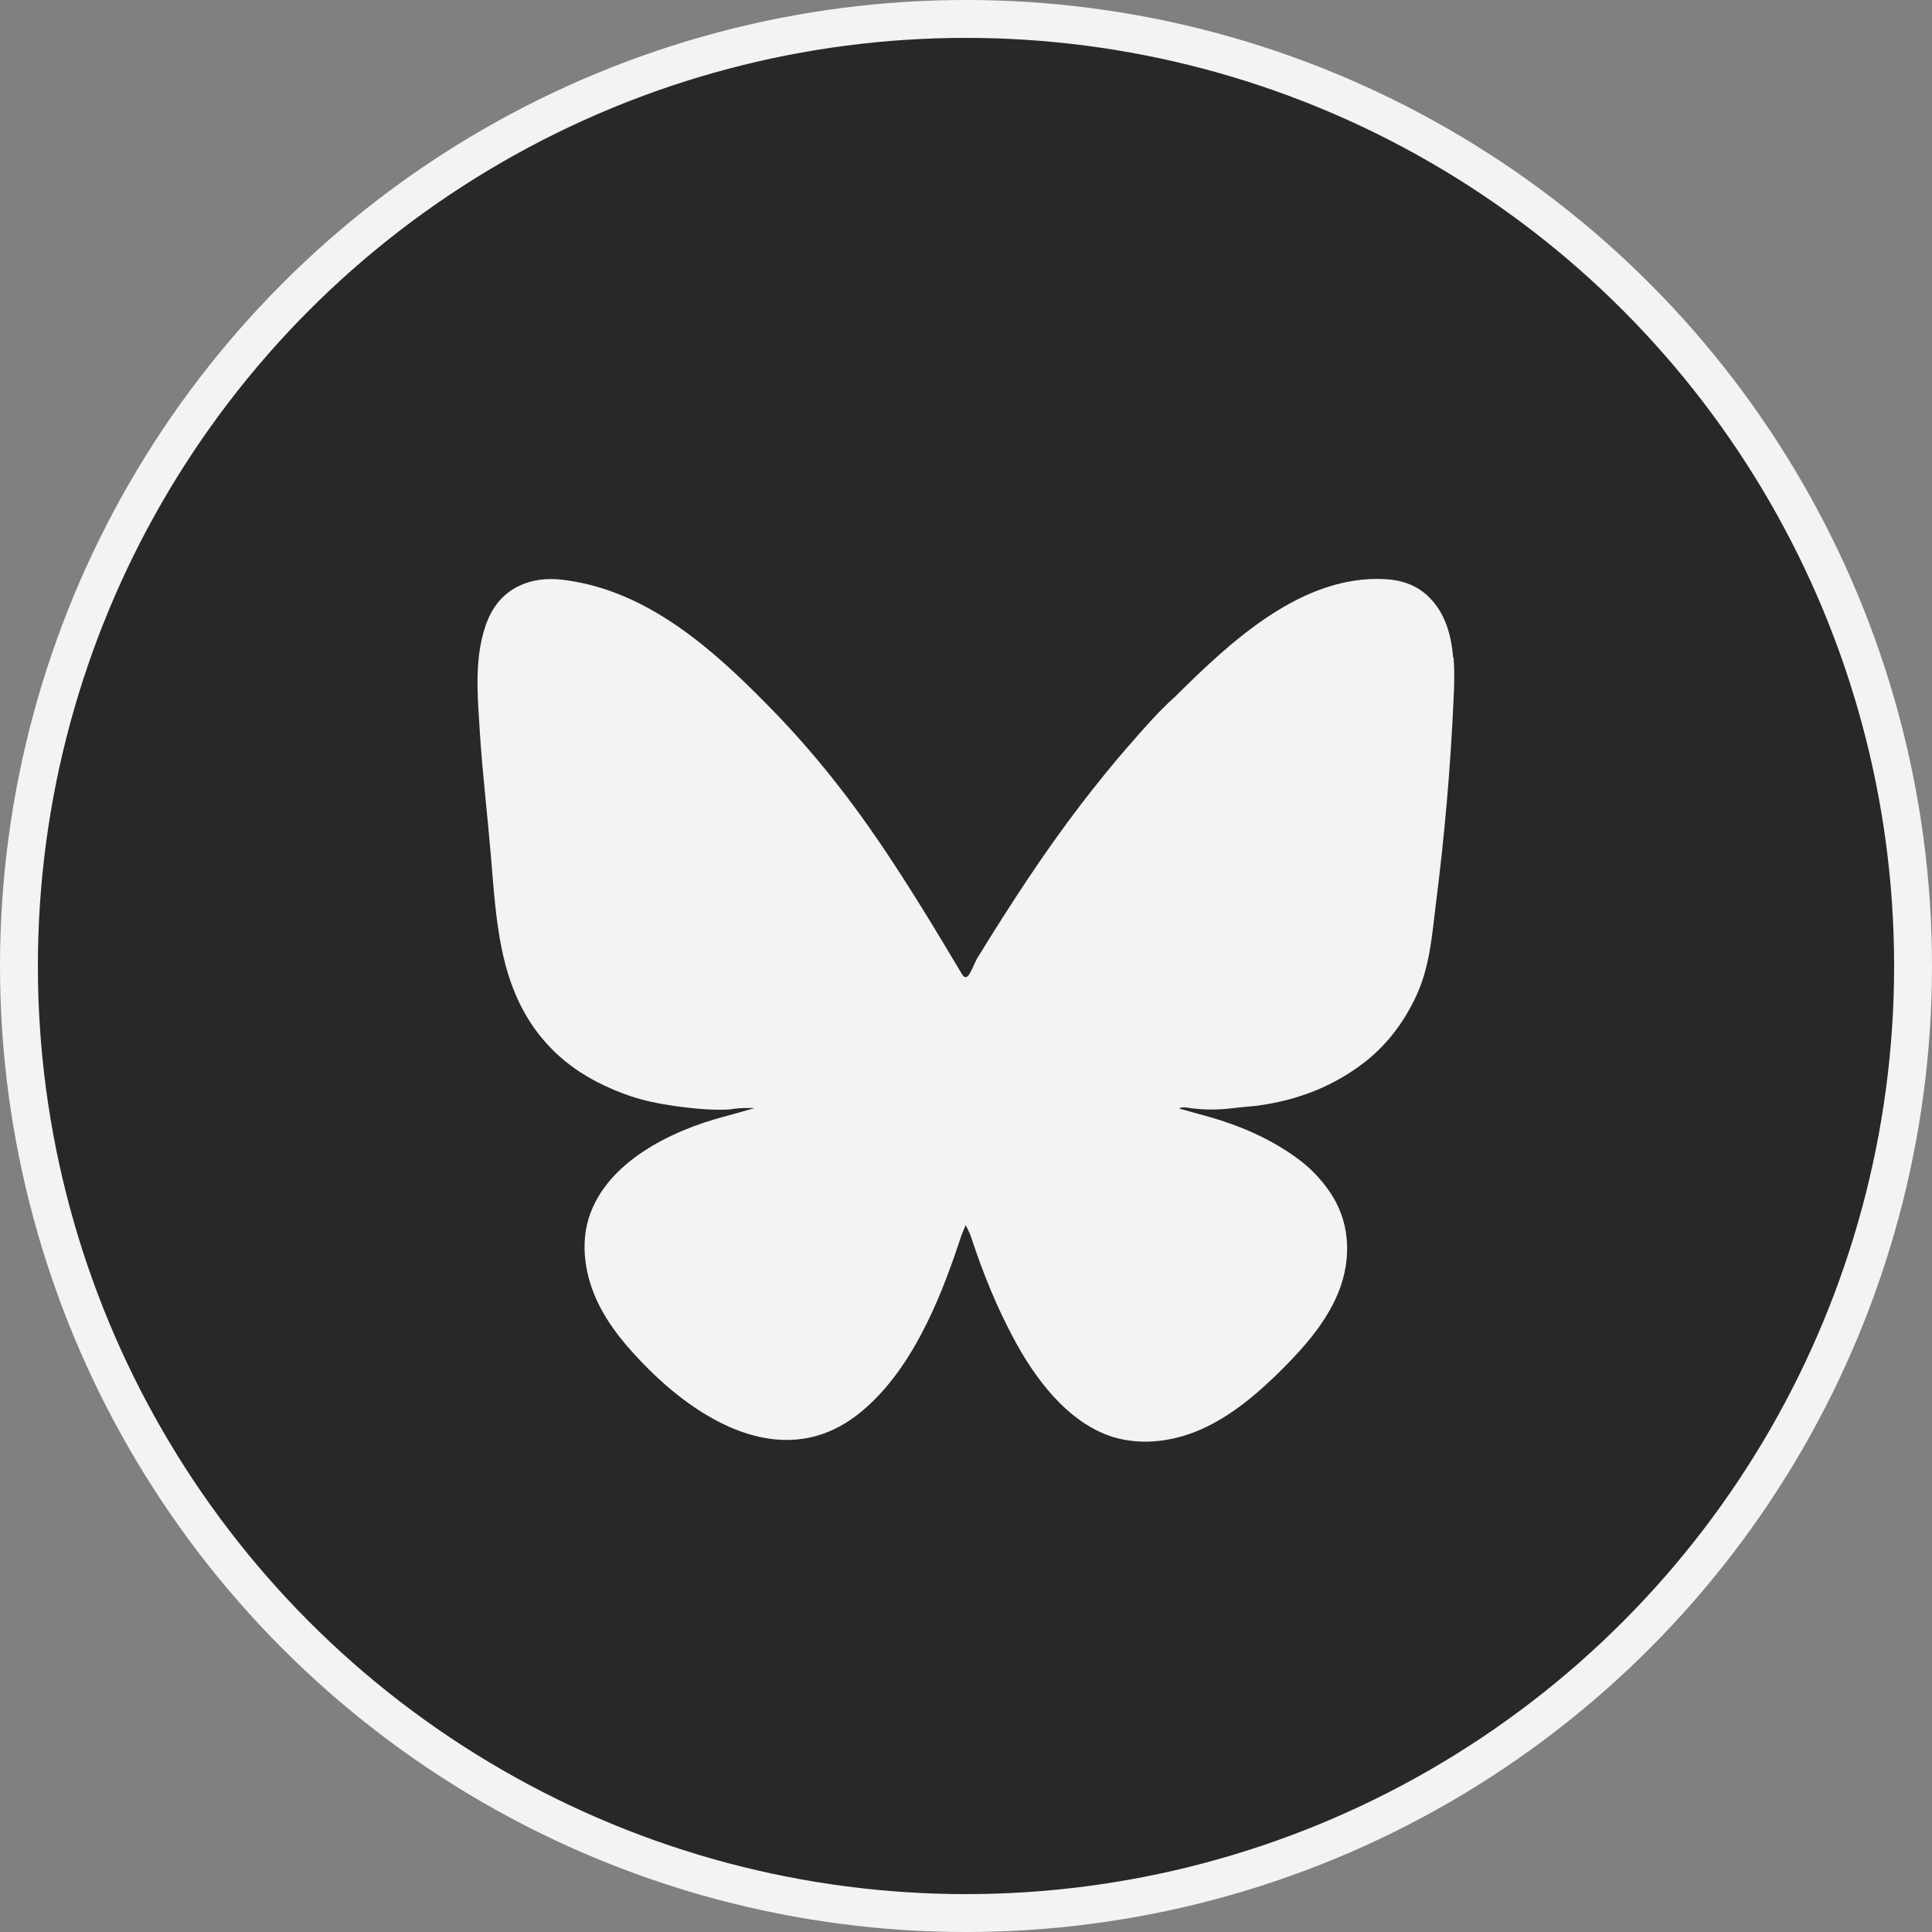
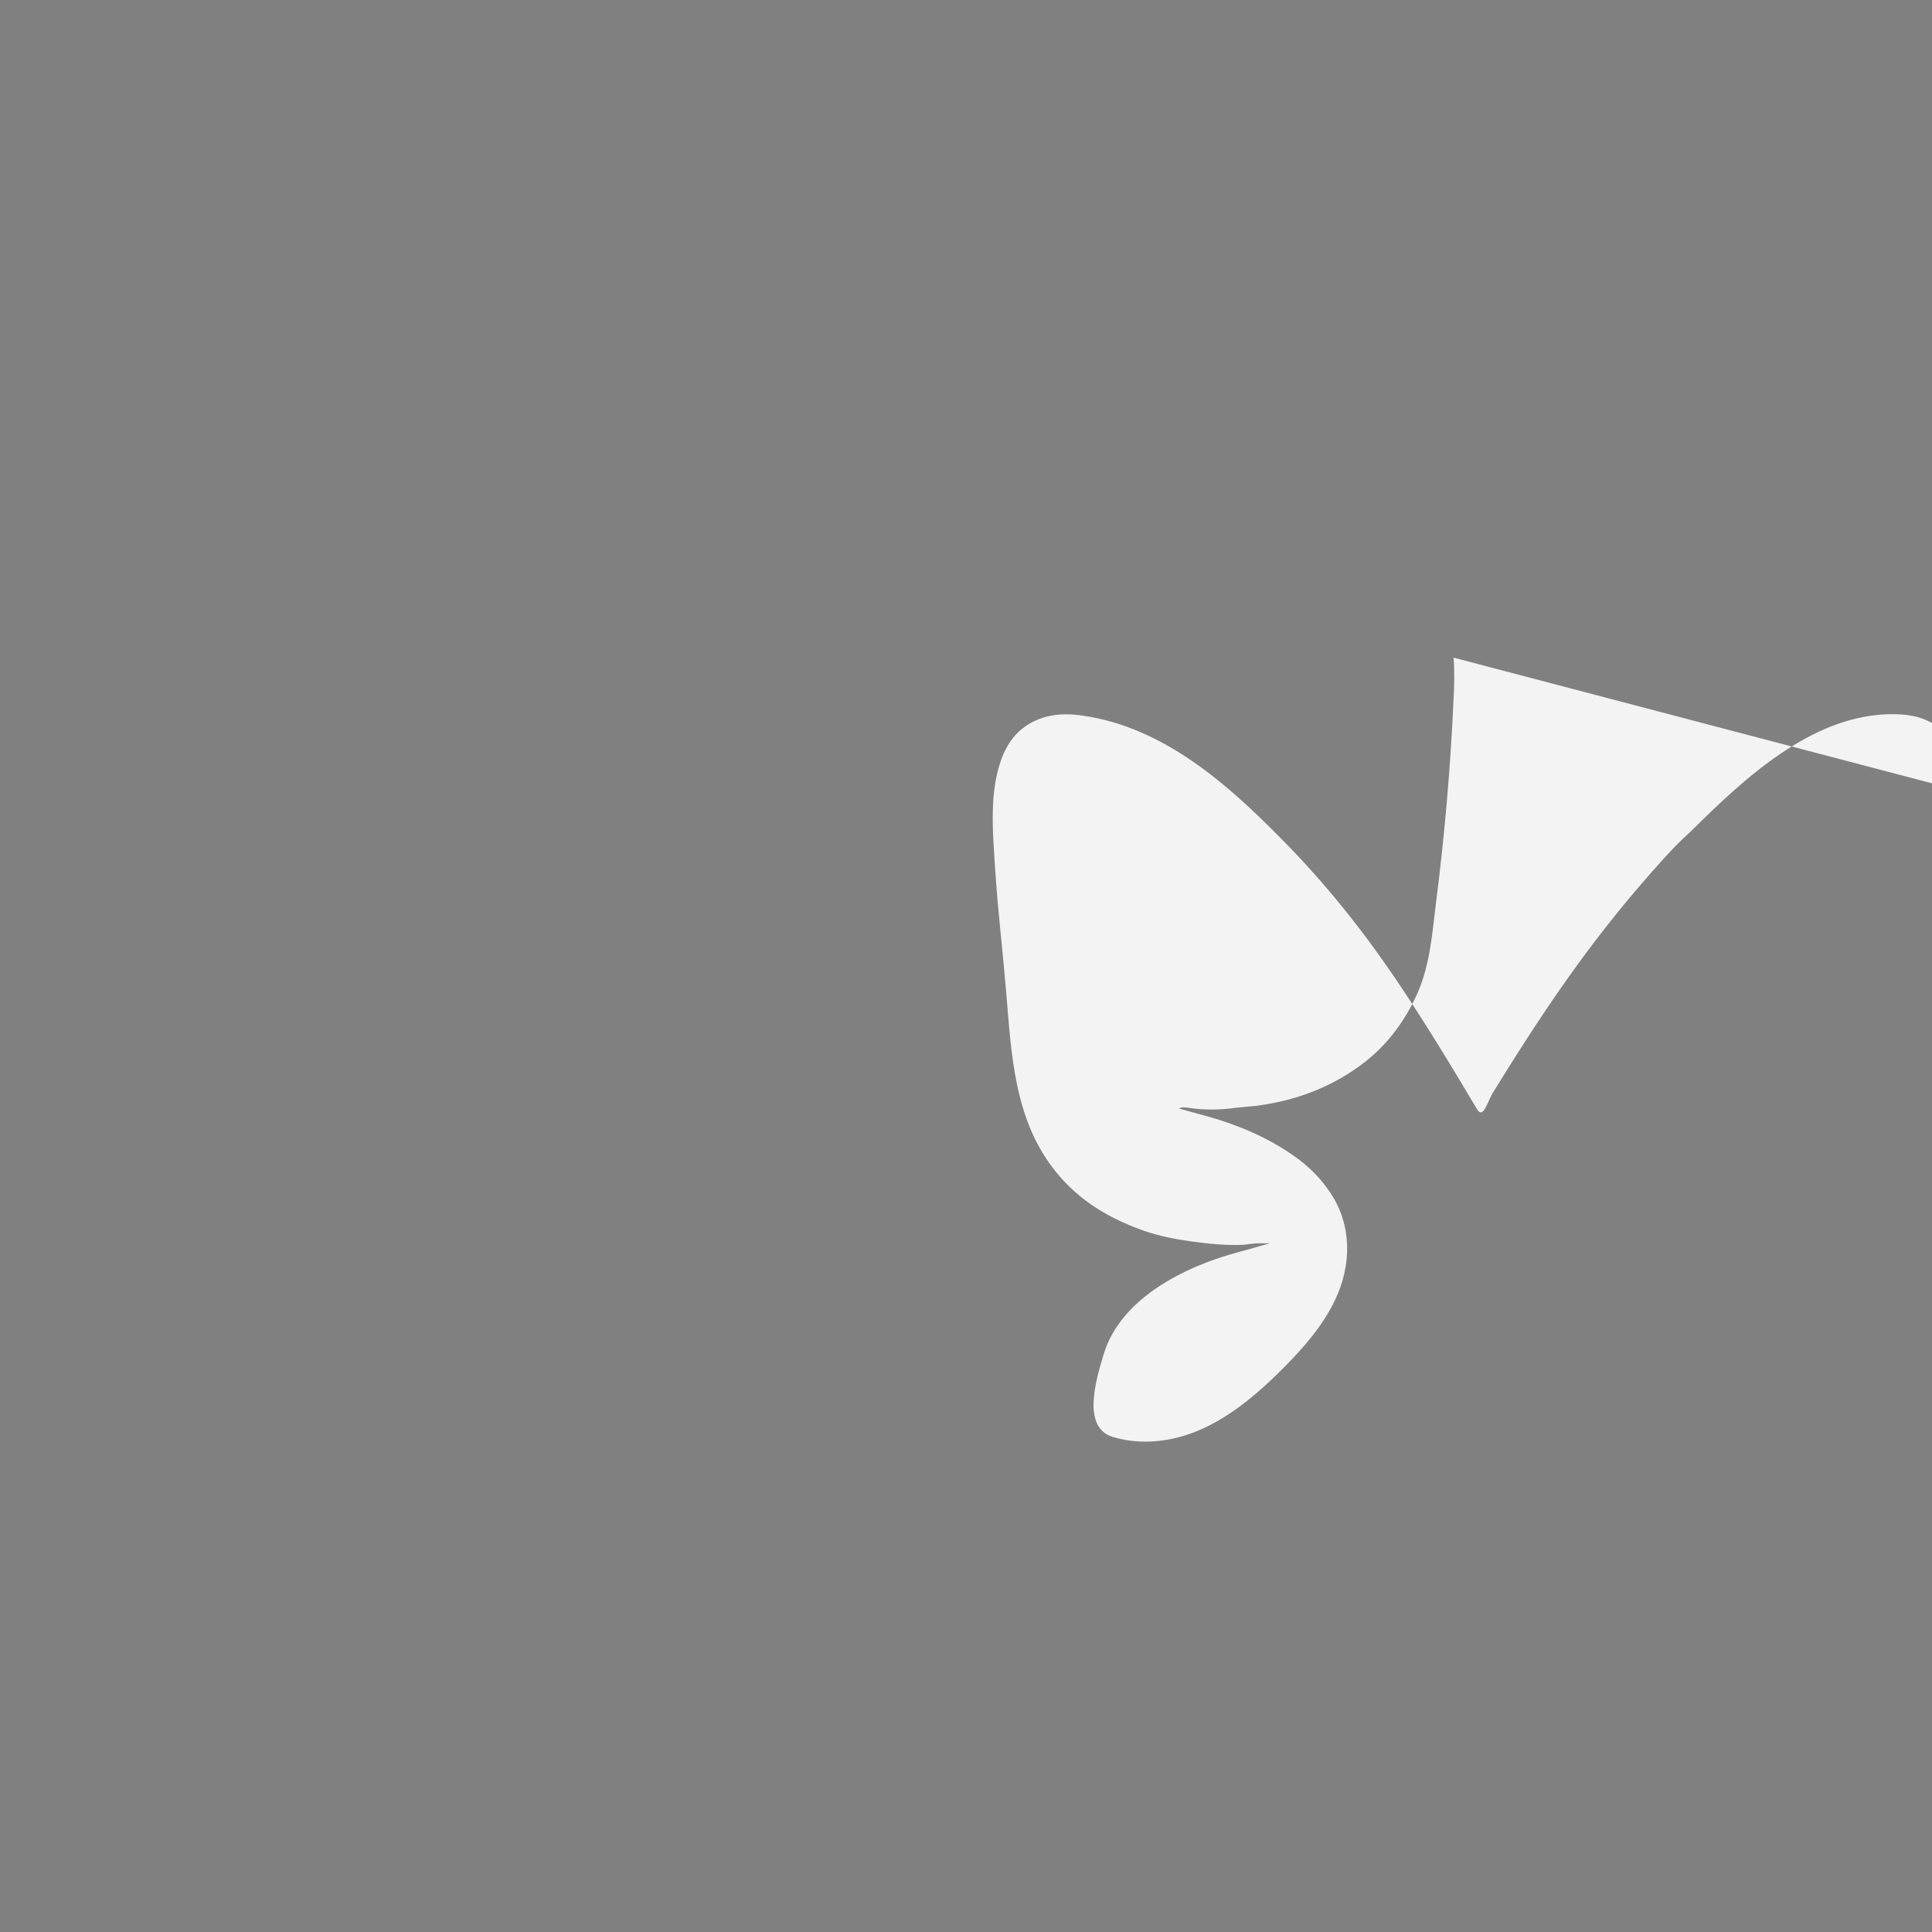
<svg xmlns="http://www.w3.org/2000/svg" id="Layer_2" data-name="Layer 2" viewBox="0 0 51 51">
  <rect x="0" y="0" width="51" height="51" fill="#808080" stroke="none" />
  <defs>
    <style>
      .cls-1 {
        fill: #282828;
        stroke: #f3f3f3;
        stroke-miterlimit: 10;
      }

      .cls-2 {
        fill: #f3f3f3;
      }
    </style>
  </defs>
  <g id="Layer_1-2" data-name="Layer 1">
    <g>
-       <circle class="cls-1" cx="25.5" cy="25.5" r="25" />
-       <path class="cls-2" d="m38.37,17.36c.03.37.02.75,0,1.1-.08,1.82-.24,3.63-.47,5.43-.1.82-.16,1.63-.51,2.39-.31.67-.75,1.27-1.33,1.73-.85.67-1.82,1.04-2.89,1.18-.17.02-.35.03-.52.05-.43.06-.87.07-1.3,0-.07-.01-.15-.02-.23.02.28.08.53.15.79.22.81.23,1.58.56,2.27,1.05.37.26.69.58.94.96.57.85.56,1.9.13,2.81-.33.7-.85,1.29-1.4,1.84-.6.6-1.25,1.16-2.01,1.53s-1.66.51-2.47.26c-1.2-.38-2.08-1.58-2.64-2.65-.43-.81-.77-1.65-1.06-2.52-.04-.13-.09-.26-.18-.42-.07.17-.13.31-.17.45-.53,1.59-1.29,3.44-2.64,4.52-1.9,1.52-4.07.31-5.55-1.16-.53-.53-1.04-1.11-1.36-1.79s-.45-1.48-.23-2.2c.46-1.48,2.17-2.31,3.56-2.68.26-.07.51-.14.82-.23-.14,0-.22,0-.31,0-.13,0-.27.03-.4.04-.46.02-.92-.03-1.37-.09-.42-.06-.84-.14-1.24-.28-.91-.32-1.71-.79-2.33-1.56-1.1-1.36-1.17-3.09-1.31-4.75-.09-1.08-.22-2.15-.29-3.23-.06-.99-.18-2.11.22-3.05.19-.43.49-.74.92-.91.37-.15.77-.16,1.16-.1,2.14.3,3.84,1.81,5.29,3.29,1.11,1.12,2.1,2.36,2.98,3.66.76,1.12,1.46,2.28,2.15,3.44.1.17.18.05.24-.07.07-.13.12-.28.2-.4.85-1.38,1.74-2.75,2.73-4.04.38-.49.77-.98,1.18-1.45s.82-.95,1.28-1.36c1.46-1.45,3.36-3.24,5.58-3.1.42.03.8.16,1.11.46.44.43.6,1.01.65,1.61Z" />
+       <path class="cls-2" d="m38.37,17.36c.03.37.02.75,0,1.1-.08,1.82-.24,3.63-.47,5.43-.1.82-.16,1.63-.51,2.39-.31.67-.75,1.27-1.33,1.73-.85.67-1.82,1.04-2.89,1.18-.17.02-.35.03-.52.05-.43.06-.87.07-1.3,0-.07-.01-.15-.02-.23.02.28.08.53.15.79.22.81.23,1.58.56,2.27,1.05.37.26.69.58.94.96.57.85.56,1.9.13,2.81-.33.7-.85,1.29-1.4,1.84-.6.6-1.25,1.16-2.01,1.53s-1.66.51-2.47.26s-.45-1.48-.23-2.2c.46-1.48,2.17-2.31,3.56-2.68.26-.07.51-.14.82-.23-.14,0-.22,0-.31,0-.13,0-.27.03-.4.04-.46.02-.92-.03-1.37-.09-.42-.06-.84-.14-1.24-.28-.91-.32-1.71-.79-2.33-1.56-1.1-1.36-1.17-3.09-1.31-4.75-.09-1.08-.22-2.15-.29-3.23-.06-.99-.18-2.11.22-3.05.19-.43.49-.74.92-.91.37-.15.77-.16,1.16-.1,2.14.3,3.84,1.81,5.29,3.29,1.11,1.12,2.1,2.36,2.98,3.66.76,1.12,1.46,2.28,2.15,3.44.1.17.18.05.24-.07.07-.13.12-.28.2-.4.85-1.38,1.74-2.75,2.73-4.04.38-.49.77-.98,1.18-1.45s.82-.95,1.28-1.36c1.46-1.45,3.36-3.24,5.58-3.1.42.03.8.16,1.11.46.44.43.6,1.01.65,1.61Z" />
    </g>
  </g>
</svg>